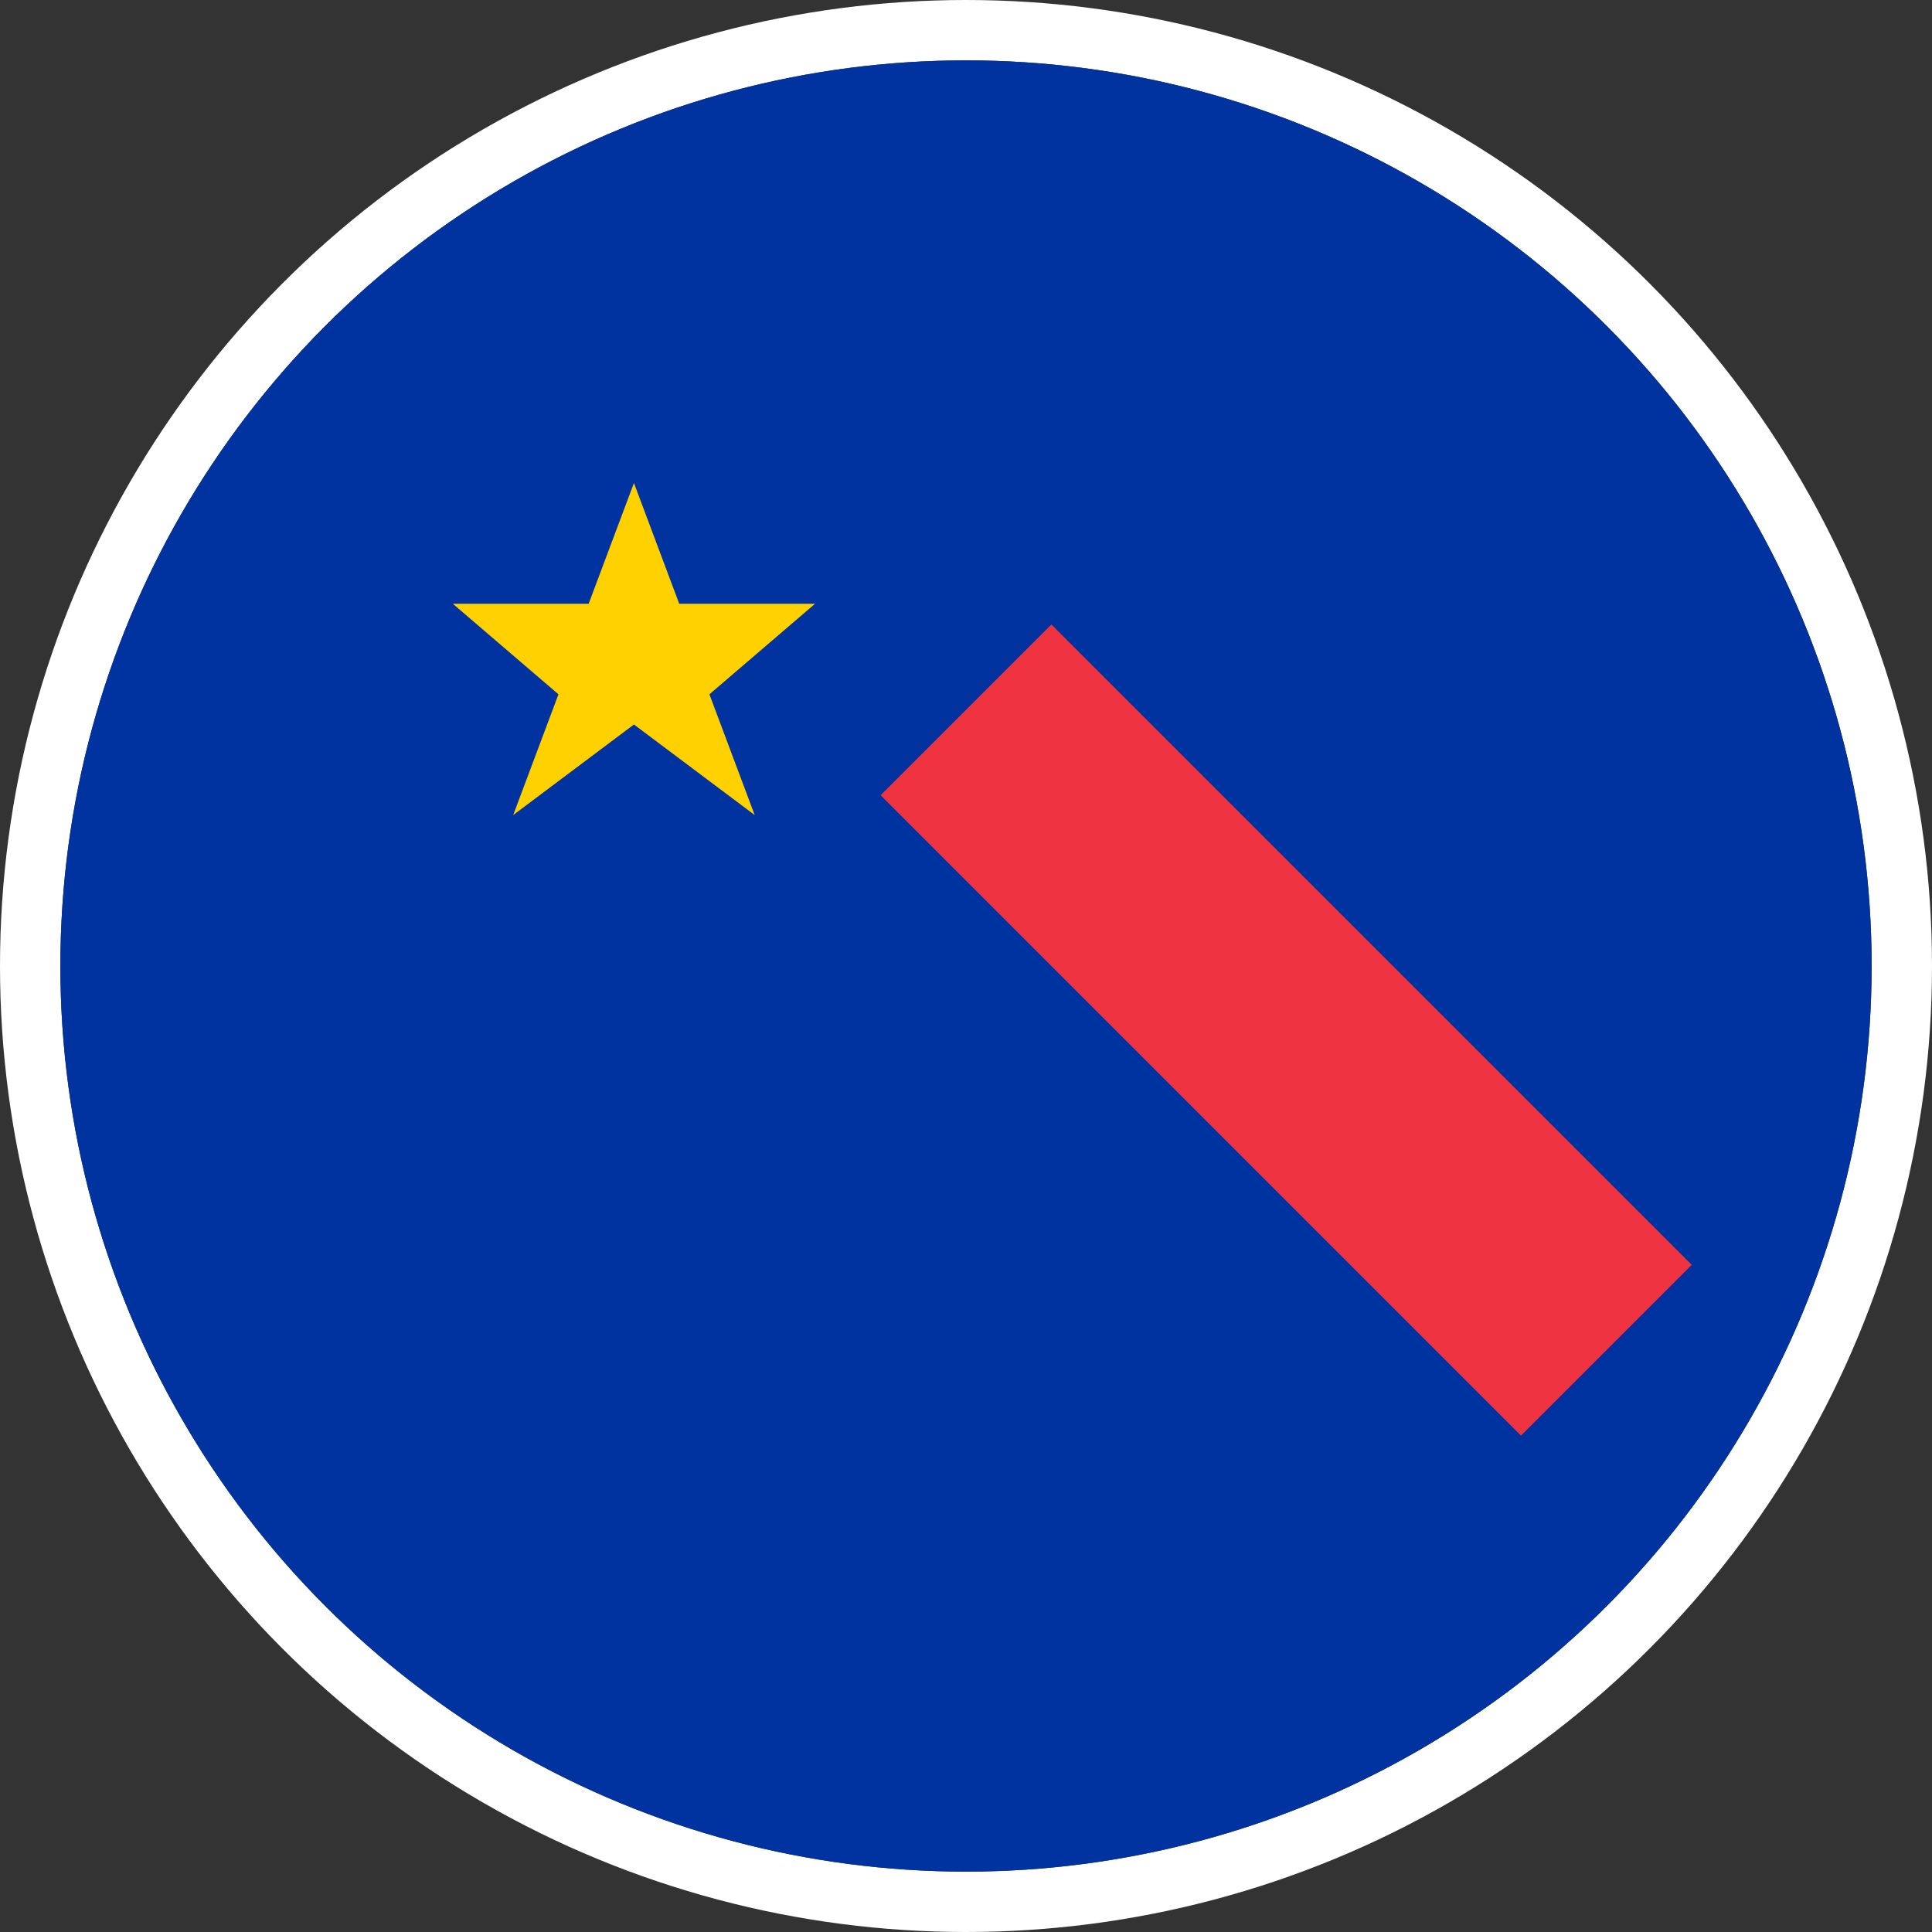
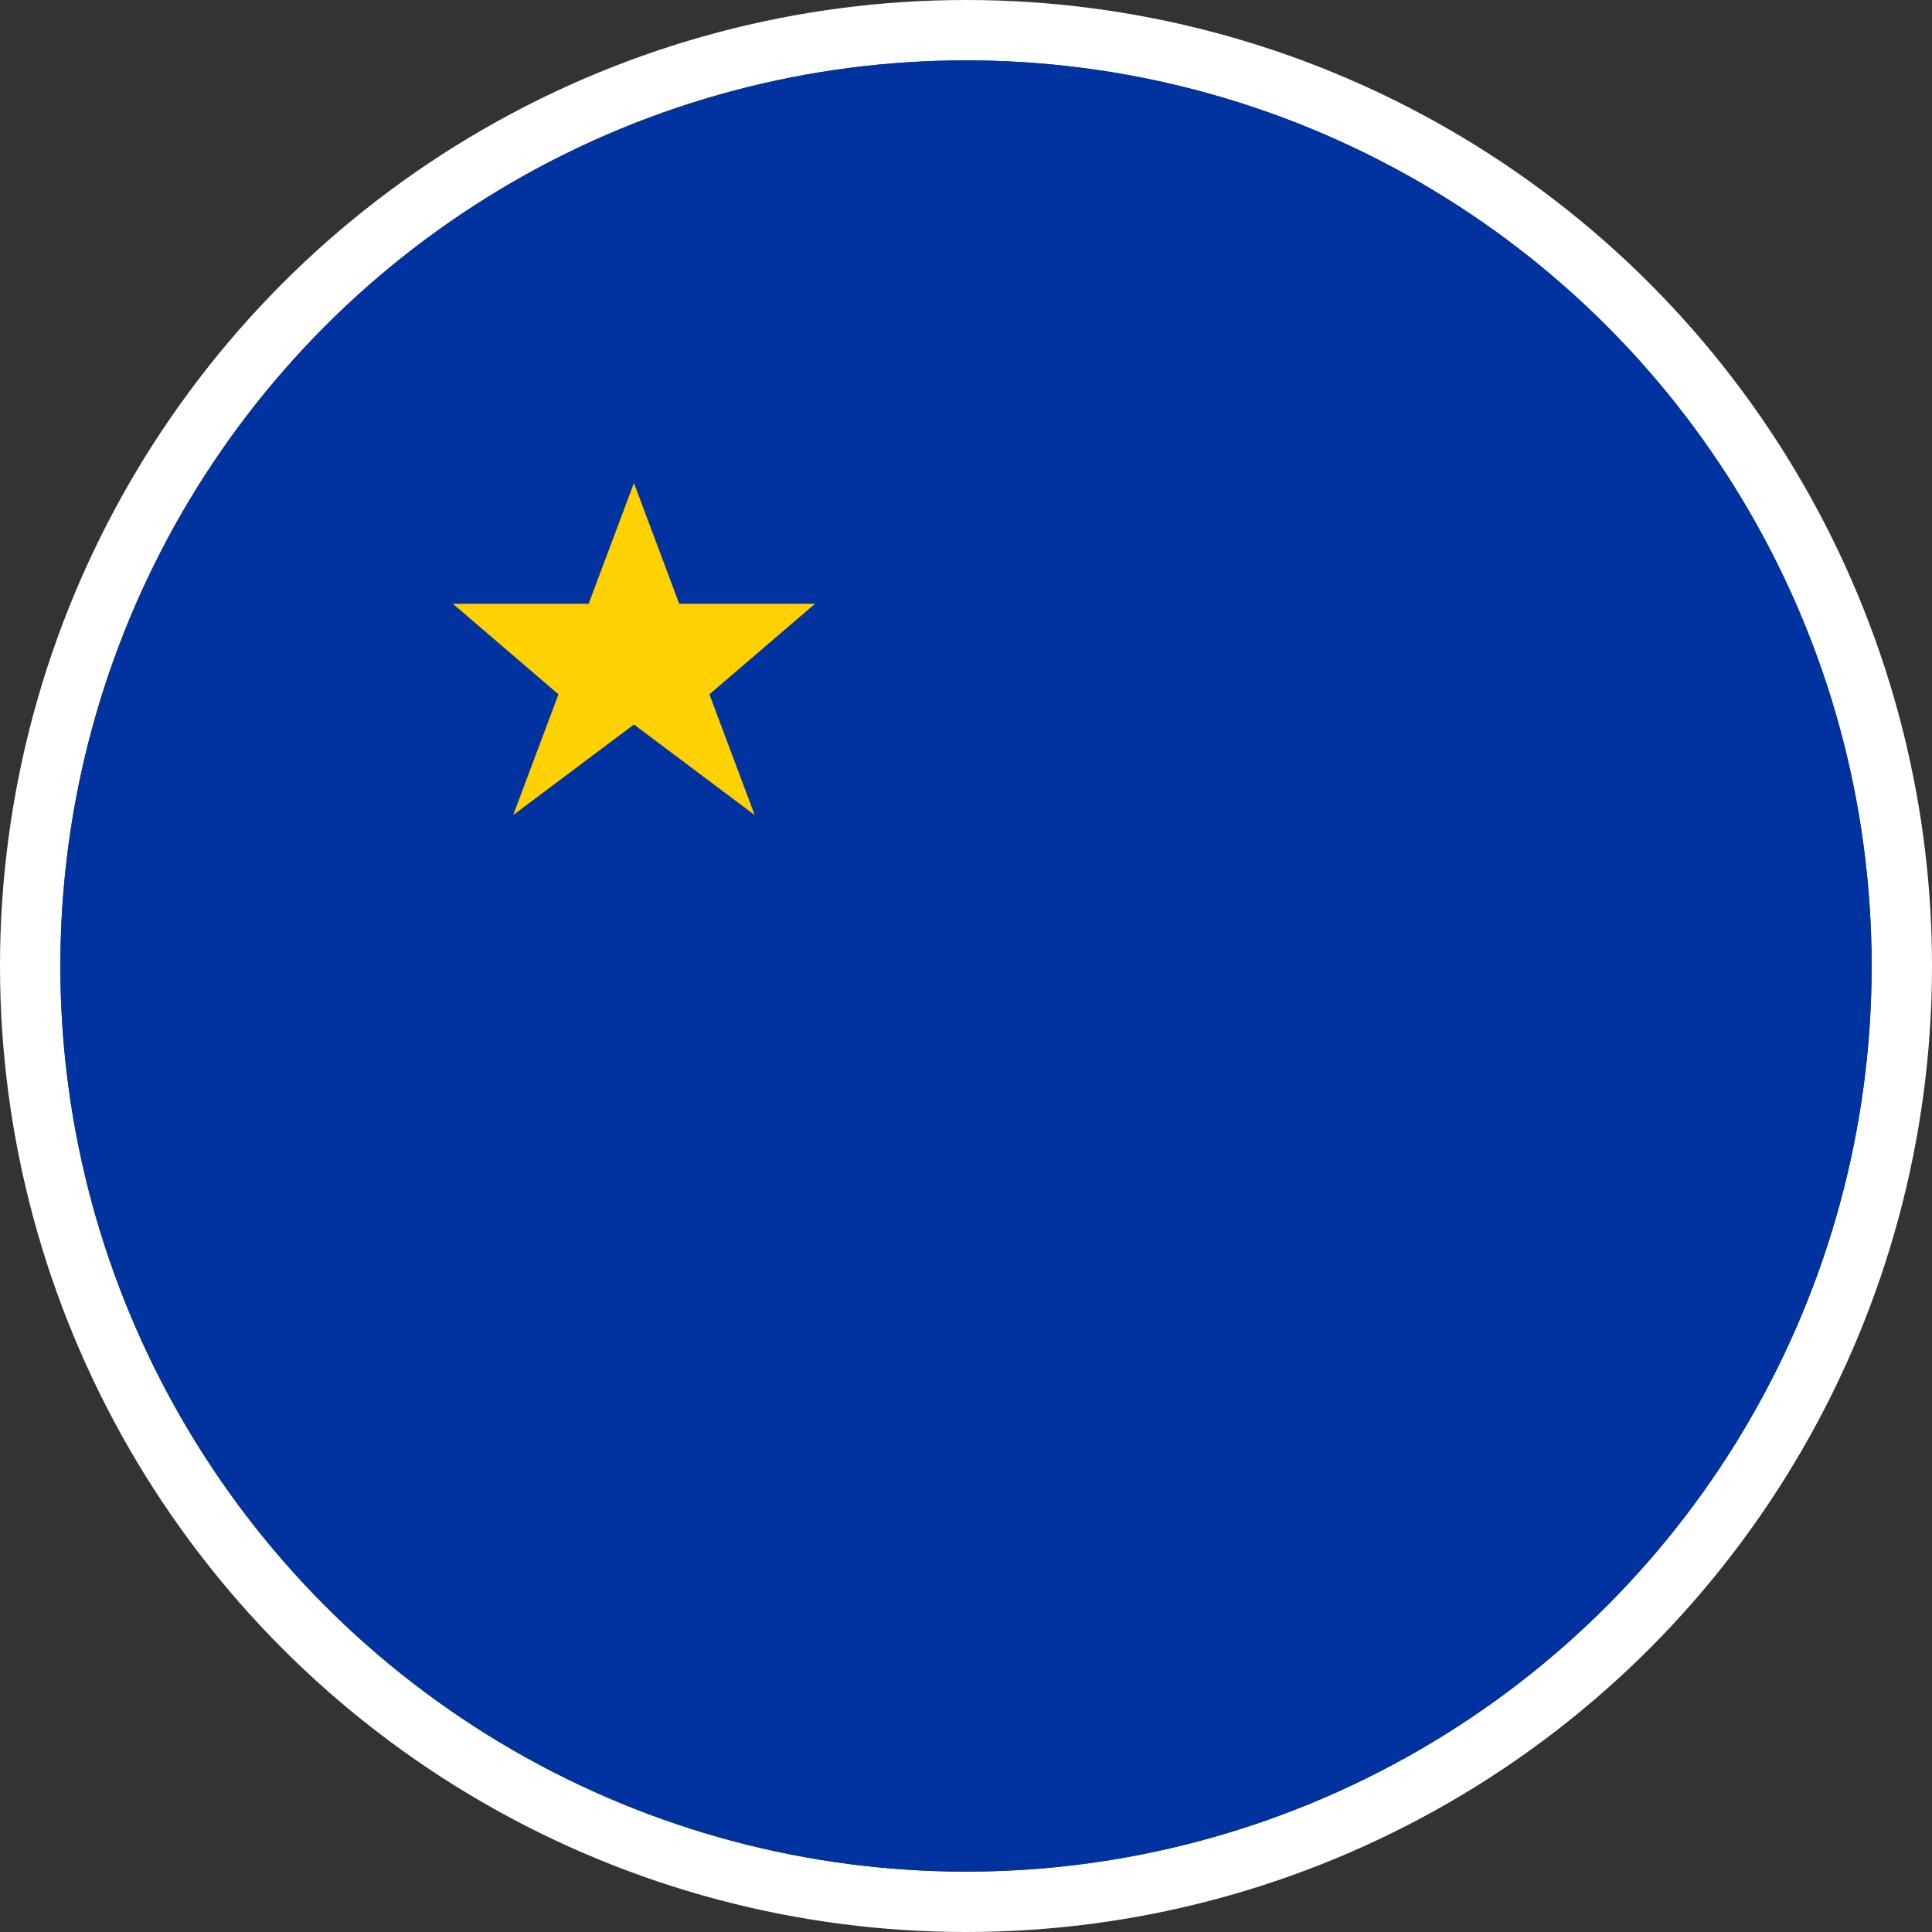
<svg xmlns="http://www.w3.org/2000/svg" width="64" height="64" viewBox="0 0 64 64" fill="none">
  <rect x="0" y="0" width="64" height="64" fill="#333333" stroke="none" />
  <circle cx="32" cy="32" r="31" fill="none" stroke="#FFFFFF" stroke-width="2" />
  <circle cx="32" cy="32" r="30" fill="#0033A0" />
  <polygon points="21,16 22.5,20 27,20 23.5,23 25,27 21,24 17,27 18.5,23 15,20 19.5,20" fill="#FFD100" />
-   <rect x="26" y="22" width="30" height="8" fill="#EF3340" transform="rotate(45 32 32)" />
</svg>